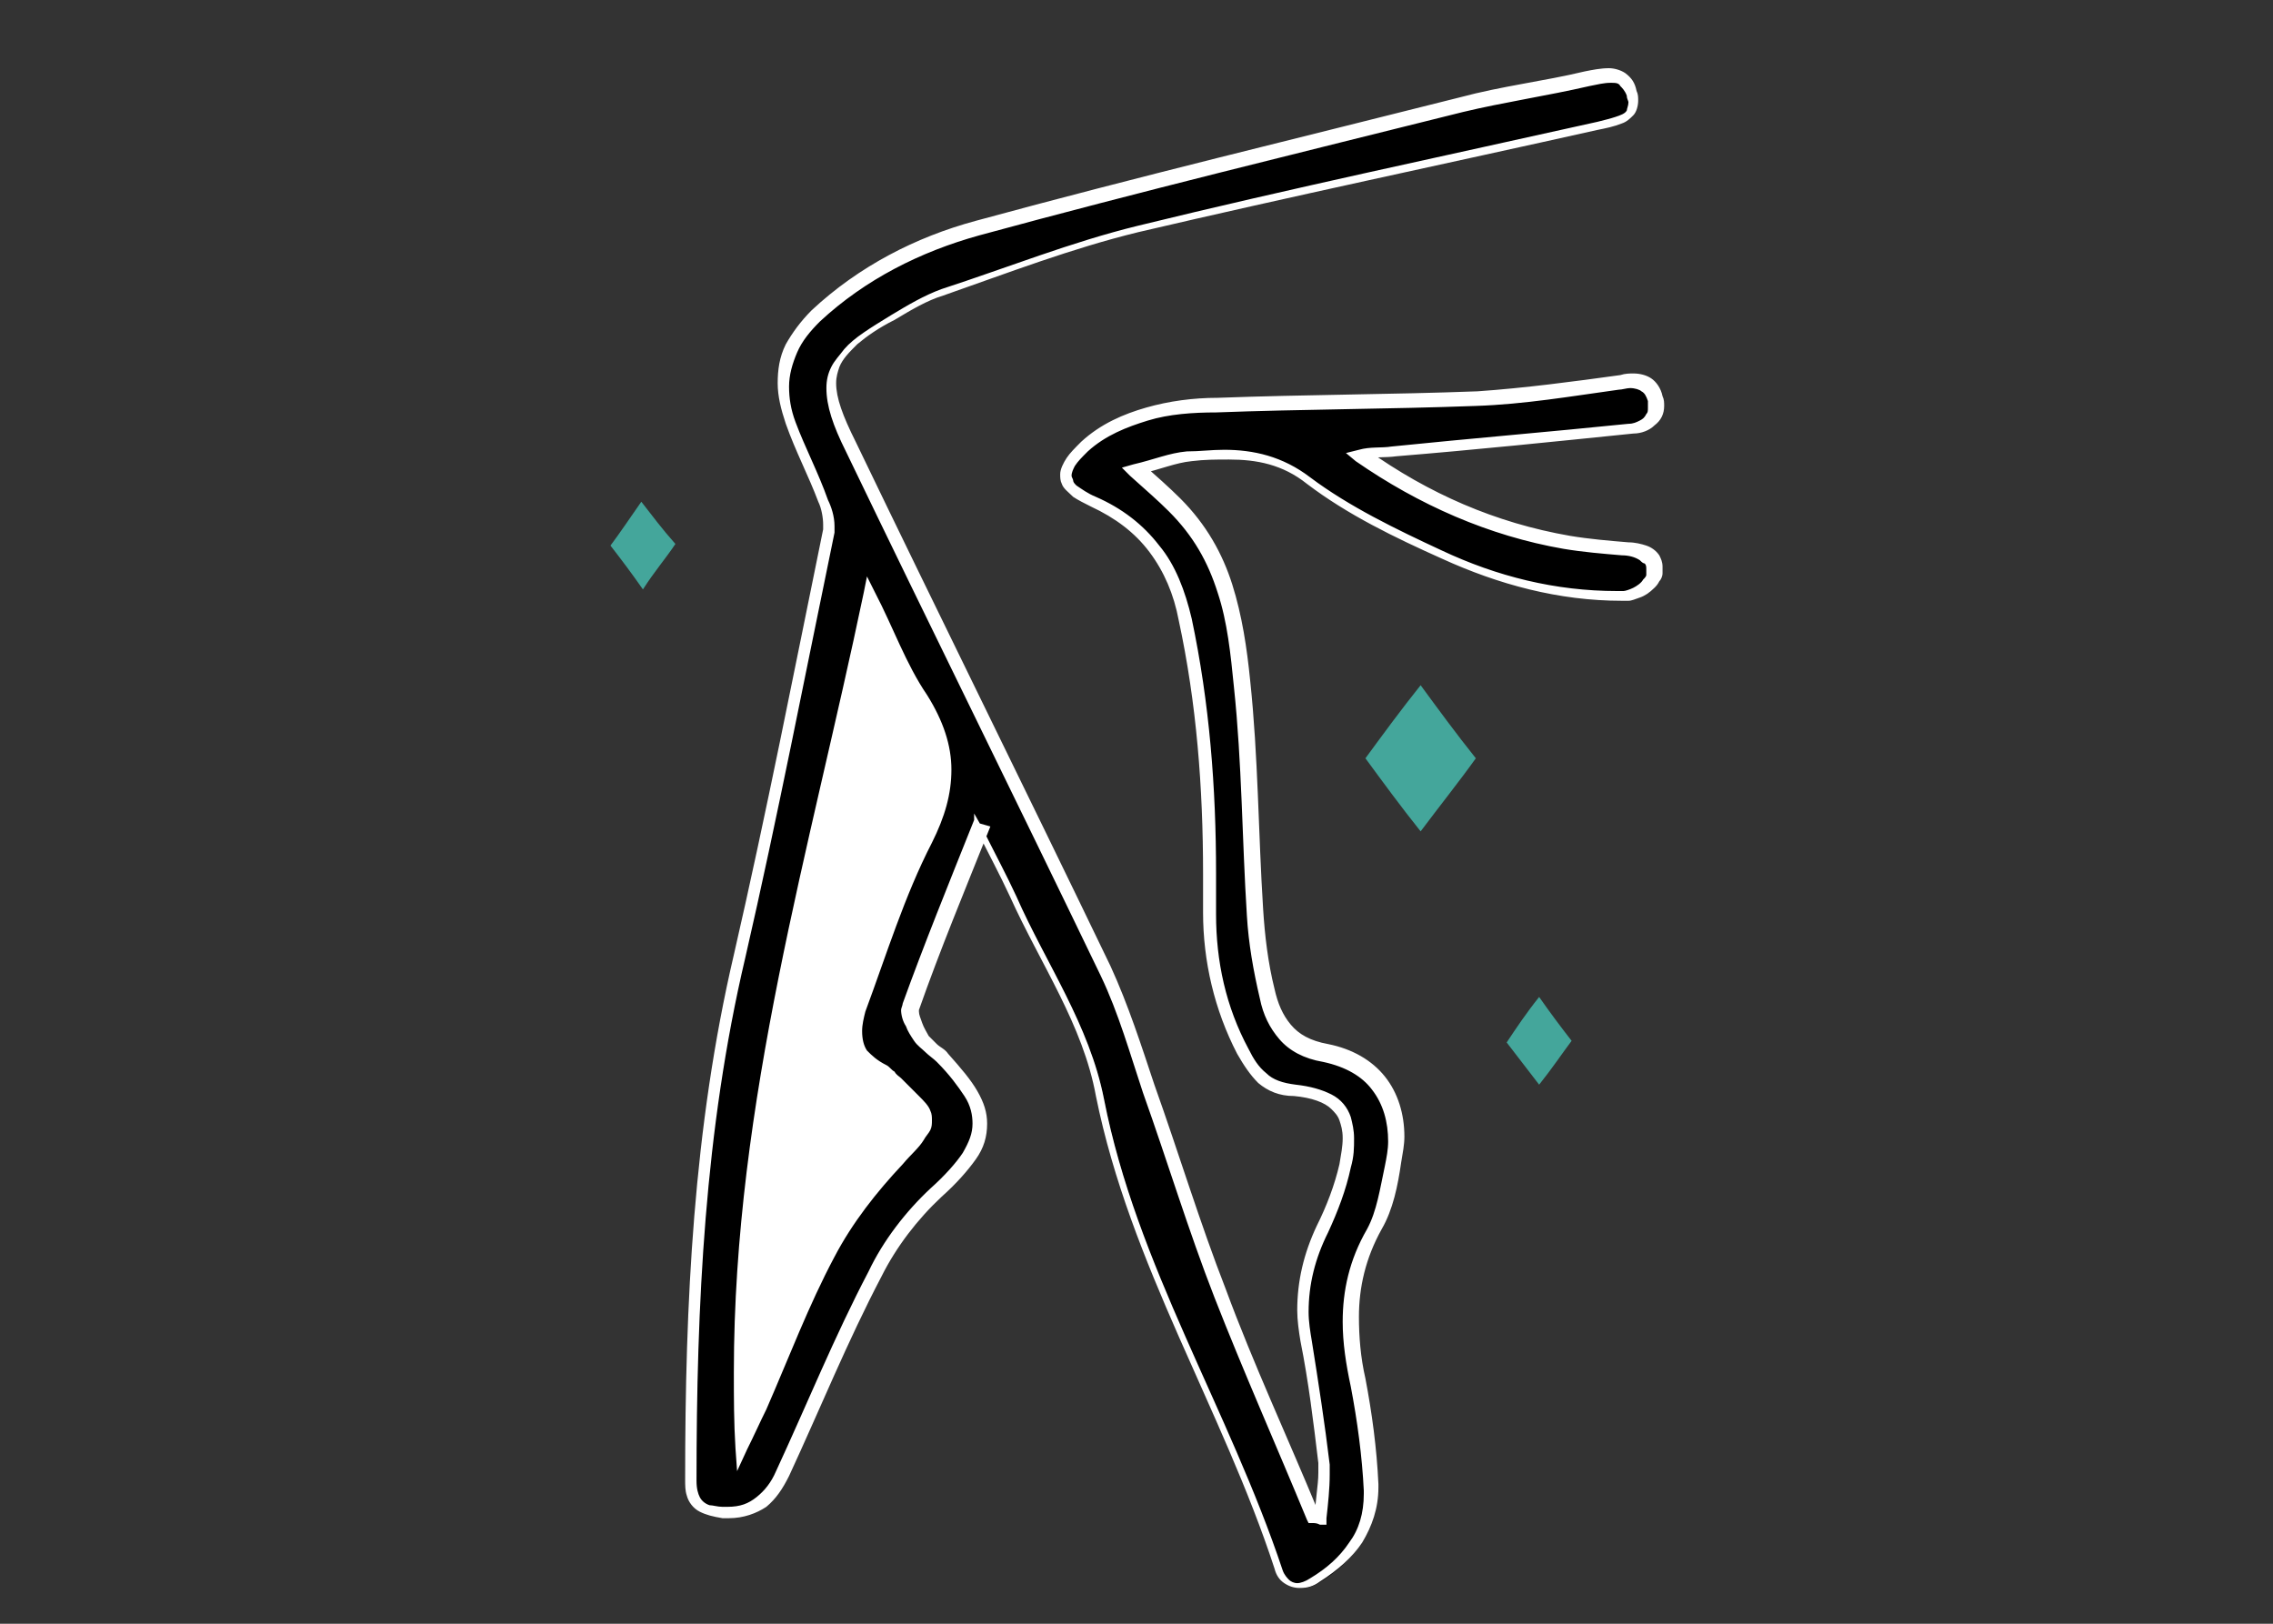
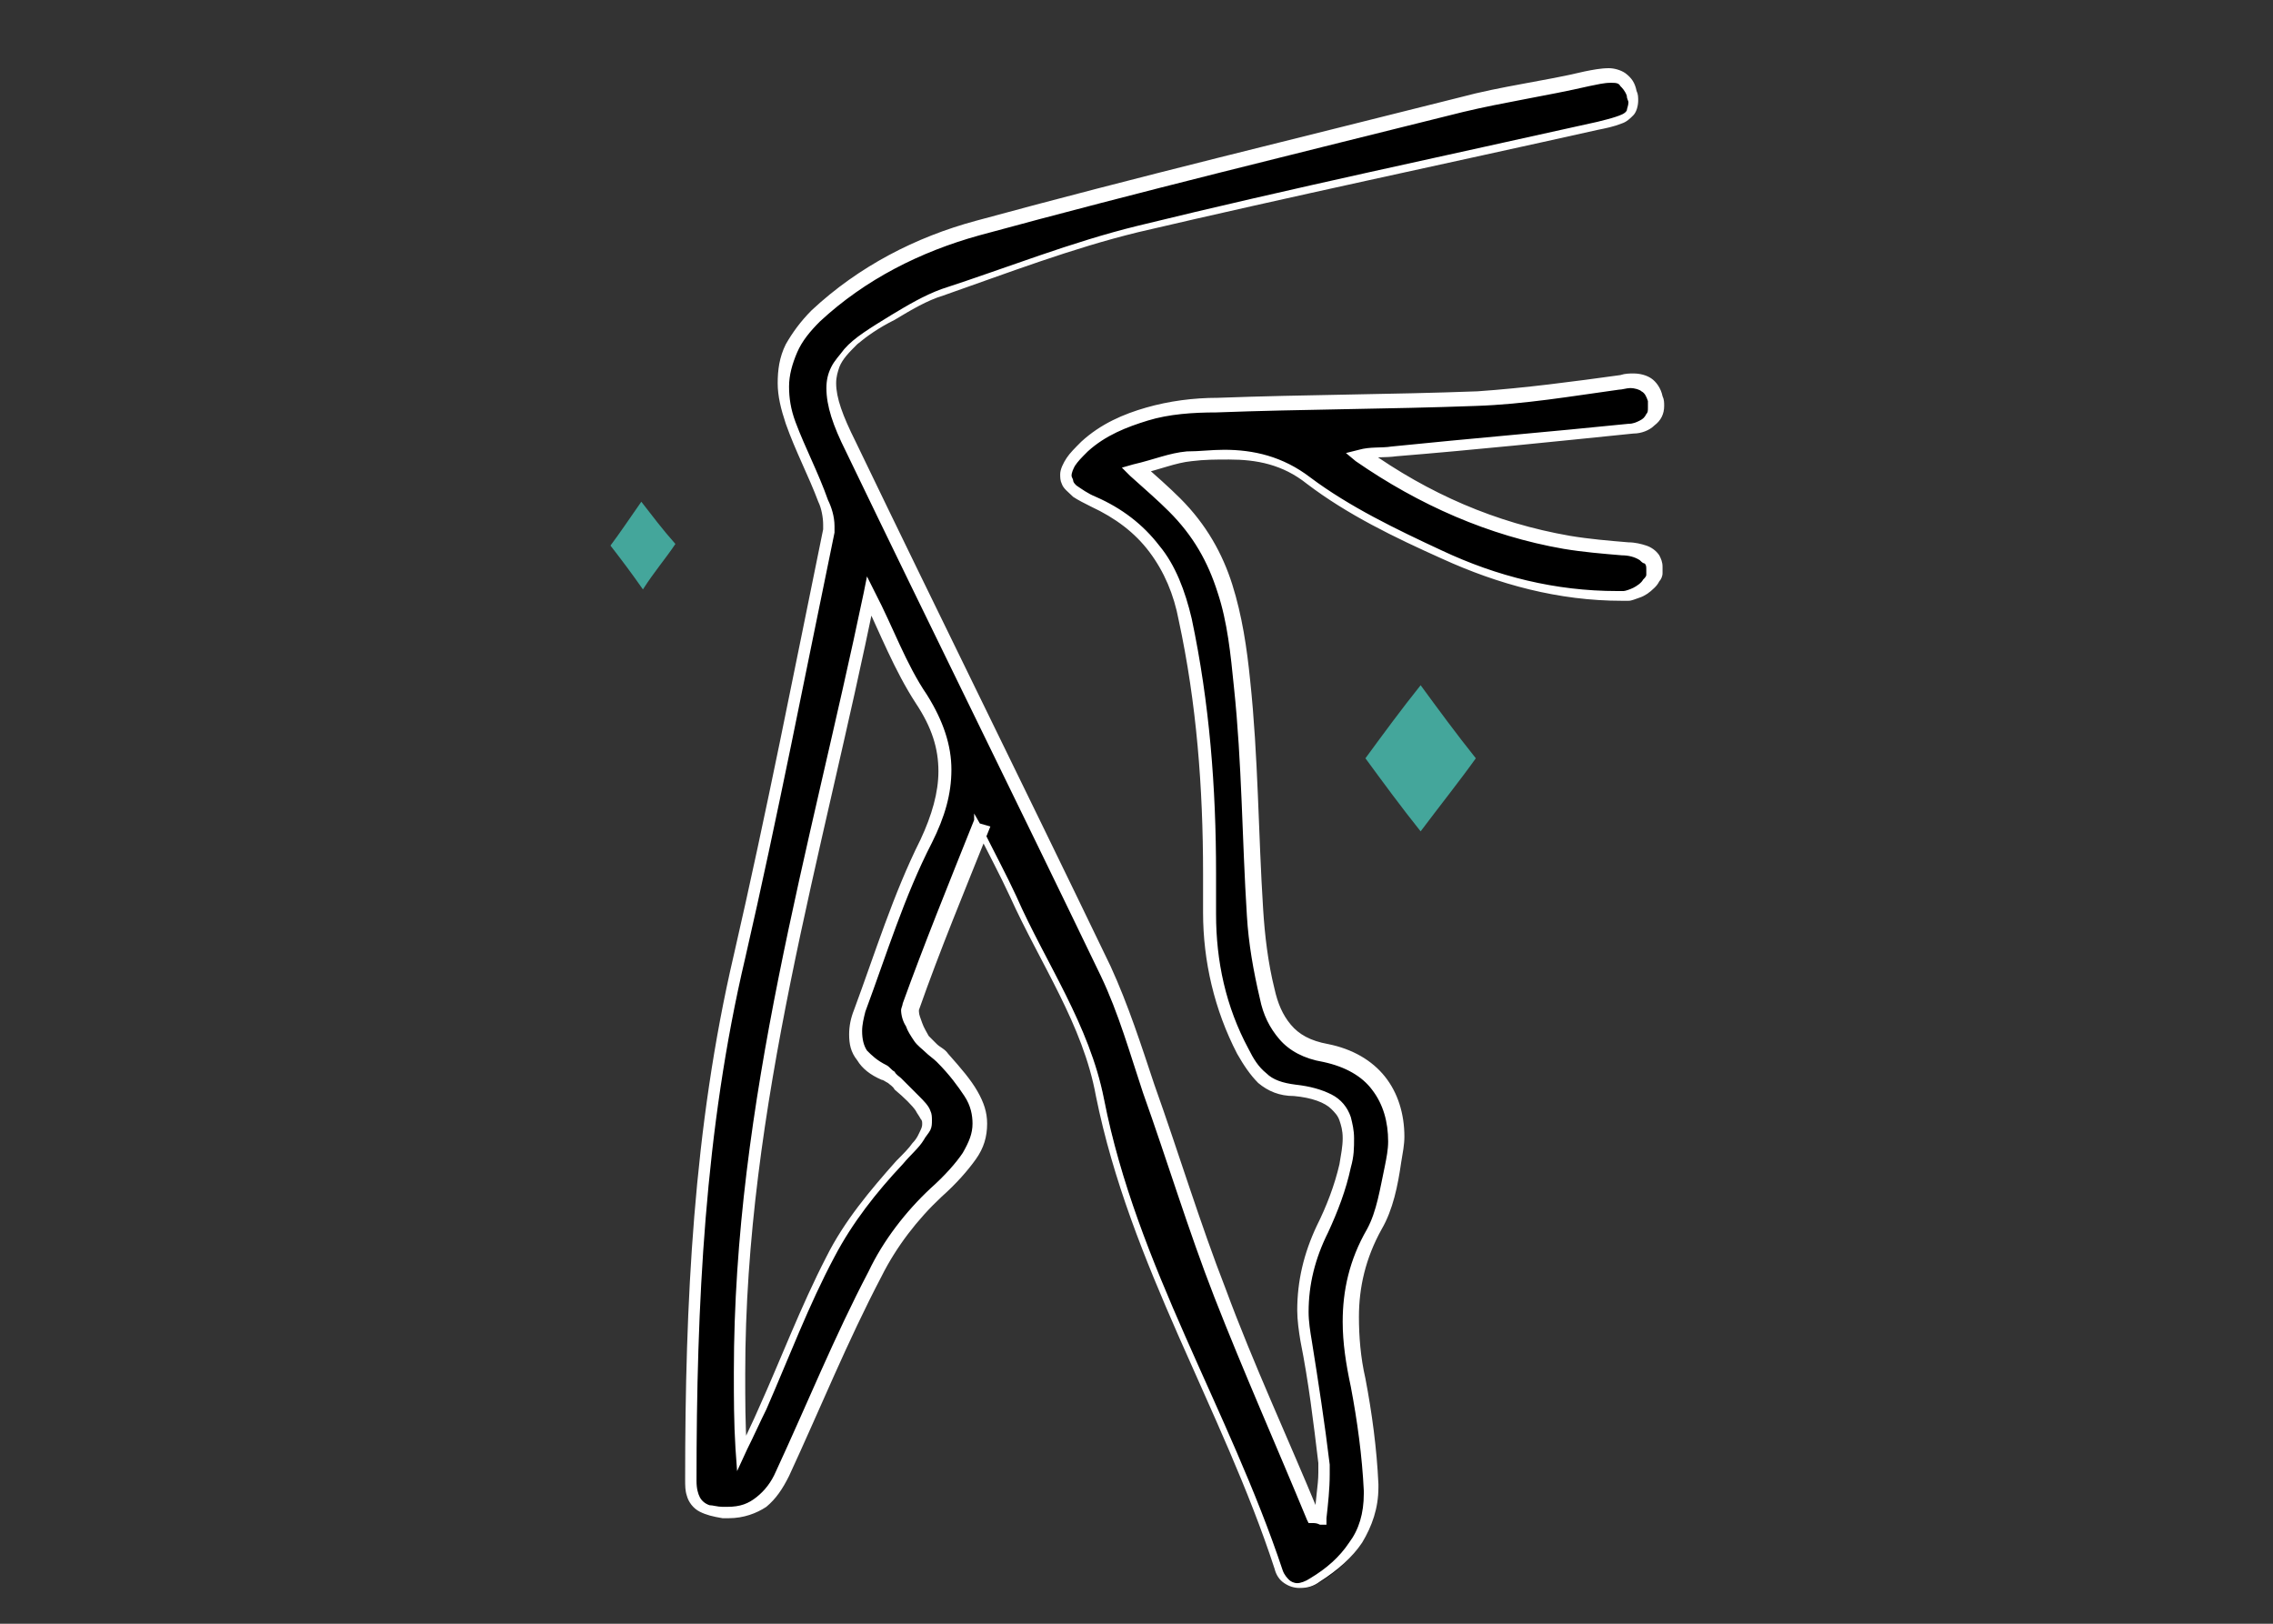
<svg xmlns="http://www.w3.org/2000/svg" version="1.1" id="Layer_1" x="0px" y="0px" viewBox="0 0 140 100" style="enable-background:new 0 0 140 100;" xml:space="preserve">
  <rect x="0" y="0" width="140" height="100" fill="#333333" stroke="none" />
  <style type="text/css">
	.st0{fill:#FFFFFF;}
	.st1{fill:#44A69B;}
</style>
  <g>
    <path d="M60.3,50.7c-1.6,4-3.1,7.7-4.4,11.3c-0.2,0.5,0.3,1.3,0.6,1.9c0.3,0.5,0.9,0.8,1.3,1.2c3.2,3.4,3.1,5.1-0.4,8.3   c-1.5,1.4-2.8,3.2-3.8,5c-2,4-3.8,8.2-5.7,12.3c-0.7,1.5-1.7,2.5-3.6,2.4c-1.4-0.1-1.9-0.7-1.9-2c0-10.8,0.5-21.6,3-32.2   c2-8.7,3.7-17.5,5.5-26.2c0.1-0.6-0.1-1.3-0.3-1.9c-0.6-1.6-1.4-3.2-2-4.8c-0.9-2.5-0.4-4.7,1.5-6.6c2.8-2.7,6.3-4.4,9.9-5.4   C70.1,11.3,80,8.8,90,6.3c2.6-0.6,5.2-1,7.8-1.6c1.1-0.2,2.3-0.6,2.7,0.9c0.4,1.7-1.1,1.8-2.2,2c-9.4,2.1-18.9,4.1-28.2,6.4   c-4.1,1-8,2.5-12,3.9c-1.1,0.4-2.1,1-3.1,1.5c-4.2,2.4-4.6,3.8-2.6,8C57.6,38.2,62.9,49,68.1,59.7c1.1,2.3,1.8,4.8,2.7,7.3   c1.5,4.2,2.8,8.5,4.4,12.6c1.8,4.6,3.8,9.1,5.7,13.7c0.2,0,0.3,0,0.5,0.1c0.1-1.1,0.3-2.2,0.2-3.3c-0.3-2.5-0.7-5-1.1-7.5   c-0.4-2.4,0-4.7,1-6.9c0.6-1.3,1.1-2.6,1.4-3.9c0.7-2.9-0.2-4.4-3.1-4.6c-1.8-0.2-2.6-1.1-3.3-2.4c-1.5-2.8-2.1-5.8-2-8.9   c0.1-5.9-0.3-11.8-1.5-17.7c-0.7-3.4-2.5-5.8-5.6-7.3c-2-1-2.2-2-0.5-3.4c2.3-2,5.2-2.4,8.1-2.5c5.3-0.2,10.7-0.2,16-0.4   c2.9-0.1,5.9-0.6,8.8-1c1-0.1,1.9-0.1,2.2,1c0.3,1.1-0.4,1.7-1.5,1.8c-4.9,0.5-9.7,0.9-14.6,1.4c-0.6,0.1-1.3,0-2,0.2   c3.9,2.7,8.1,4.5,12.7,5.3c1.2,0.2,2.4,0.3,3.6,0.4c1.1,0.1,2,0.5,1.7,1.5c-0.1,0.6-1.1,1.3-1.7,1.3c-4,0.1-7.8-0.9-11.4-2.5   c-2.8-1.3-5.7-2.7-8.2-4.6c-2.4-1.8-4.8-1.7-7.3-1.4c-1,0.1-2,0.5-3.2,0.8c0.9,0.9,1.7,1.5,2.4,2.2c3.1,3,3.7,7,4.1,11   c0.5,4.7,0.5,9.4,0.8,14.1c0.1,1.7,0.4,3.4,0.8,5c0.5,1.8,1.3,3.2,3.6,3.7c3.4,0.7,4.9,3.5,4.2,6.9c-0.3,1.4-0.5,2.8-1.2,4   c-1.8,3.1-1.7,6.2-1,9.5c0.4,2.1,0.8,4.3,0.8,6.5c0.1,2.6-1.2,4.5-3.4,5.8c-1,0.6-1.9,0.3-2.2-0.7c-3.3-9.8-9-18.8-11-29.1   c-0.9-4.5-3.5-8.3-5.4-12.4C61.9,53.7,61.2,52.5,60.3,50.7z M45.6,89.3c0.6-1.2,0.9-1.9,1.3-2.7c1.4-3.1,2.6-6.4,4.2-9.4   c1.1-2.1,2.6-4.1,4.3-5.8c2.2-2.3,2.3-2.7-0.2-4.8c-0.3-0.2-0.5-0.5-0.9-0.7c-1.8-0.8-2-2.2-1.5-3.8c1.3-3.5,2.4-7.1,4.1-10.4   c1.5-3.1,1.7-5.8-0.3-8.7c-1.3-2-2.1-4.2-3.2-6.3C49.9,54,44.6,70.9,45.6,89.3z" />
    <path class="st0" d="M60.3,50.7L60,50.5c-1.6,4-3.1,7.7-4.4,11.3c0,0.1-0.1,0.3-0.1,0.4c0,0.3,0.1,0.7,0.3,1   c0.1,0.3,0.3,0.6,0.5,0.9c0.2,0.3,0.5,0.5,0.7,0.7c0.2,0.2,0.5,0.4,0.7,0.6c0.8,0.8,1.3,1.5,1.7,2.1c0.4,0.6,0.5,1.2,0.5,1.7   c0,0.6-0.2,1.1-0.6,1.8c-0.4,0.6-1.1,1.4-2,2.2c-1.5,1.4-2.9,3.2-3.8,5.1c-2.1,4-3.8,8.2-5.7,12.3c-0.3,0.7-0.7,1.2-1.2,1.6   c-0.5,0.4-1,0.6-1.8,0.6c-0.1,0-0.2,0-0.3,0c-0.3,0-0.6-0.1-0.8-0.1c-0.3-0.1-0.5-0.3-0.6-0.5c-0.1-0.2-0.2-0.5-0.2-1l0,0l0,0v0   c0-10.8,0.5-21.6,3-32.2c2-8.7,3.7-17.5,5.5-26.2c0-0.1,0-0.3,0-0.4c0-0.6-0.2-1.2-0.4-1.6c-0.6-1.7-1.4-3.2-2-4.8   c-0.3-0.8-0.4-1.5-0.4-2.2c0-0.7,0.2-1.4,0.5-2.1c0.3-0.7,0.8-1.3,1.4-1.9c2.8-2.6,6.2-4.3,9.8-5.3c9.9-2.7,19.8-5.1,29.8-7.6   c2.5-0.6,5.2-1,7.8-1.6c0.5-0.1,0.9-0.2,1.3-0.2c0.3,0,0.5,0,0.6,0.2c0.1,0.1,0.3,0.3,0.4,0.6c0,0.2,0.1,0.3,0.1,0.4   c0,0.2-0.1,0.4-0.1,0.5c-0.1,0.2-0.4,0.3-0.7,0.4c-0.3,0.1-0.7,0.2-1.1,0.3c-9.4,2.1-18.9,4.1-28.3,6.4c-4.1,1-8.1,2.6-12.1,3.9   c-1.1,0.4-2.1,1-3.1,1.6c-1.3,0.8-2.3,1.4-2.9,2.1c-0.3,0.4-0.6,0.7-0.8,1.1c-0.2,0.4-0.3,0.8-0.3,1.3c0,1.1,0.4,2.3,1.2,3.9   c5.2,10.8,10.5,21.5,15.7,32.3c1.1,2.3,1.8,4.8,2.6,7.2c1.5,4.2,2.8,8.5,4.4,12.6c1.8,4.6,3.8,9.1,5.7,13.7l0.1,0.2l0.2,0   c0.2,0,0.3,0,0.5,0.1l0.4,0l0-0.4c0.1-0.9,0.2-1.8,0.2-2.7c0-0.2,0-0.4,0-0.6c-0.3-2.5-0.7-5.1-1.1-7.6c-0.1-0.6-0.2-1.2-0.2-1.8   c0-1.7,0.4-3.3,1.2-4.9c0.6-1.3,1.1-2.6,1.4-4c0.2-0.7,0.2-1.2,0.2-1.8c0-0.5-0.1-0.9-0.2-1.3c-0.2-0.6-0.6-1.1-1.2-1.4   c-0.6-0.3-1.3-0.5-2.2-0.6c-0.8-0.1-1.4-0.3-1.8-0.7c-0.5-0.4-0.8-0.9-1.1-1.5c-1.4-2.6-2-5.4-2-8.3c0-0.1,0-0.3,0-0.4   c0-0.7,0-1.4,0-2.1c0-5.3-0.4-10.5-1.5-15.7c-0.4-1.7-1-3.3-2-4.5c-1-1.3-2.3-2.3-3.9-3c-0.5-0.2-0.9-0.5-1.2-0.7   c-0.1-0.1-0.2-0.2-0.2-0.3c0-0.1-0.1-0.2-0.1-0.3c0-0.2,0.1-0.4,0.2-0.6c0.2-0.3,0.4-0.5,0.8-0.9c1.1-1,2.4-1.5,3.7-1.9   c1.3-0.4,2.8-0.5,4.2-0.5c5.3-0.2,10.6-0.2,16-0.4c3-0.1,5.9-0.6,8.8-1c0.2,0,0.5-0.1,0.7-0.1c0.3,0,0.6,0.1,0.7,0.2   c0.2,0.1,0.3,0.3,0.4,0.6c0,0.1,0,0.3,0,0.4c0,0.2,0,0.3-0.1,0.4c-0.1,0.2-0.2,0.3-0.4,0.4c-0.2,0.1-0.4,0.2-0.7,0.2   c-4.9,0.5-9.7,0.9-14.6,1.4c-0.6,0.1-1.3,0-2,0.2l-0.8,0.2l0.6,0.5c3.9,2.7,8.2,4.6,12.8,5.4c1.2,0.2,2.4,0.3,3.6,0.4   c0.4,0,0.8,0.1,1.1,0.3c0.1,0.1,0.2,0.2,0.3,0.2c0.1,0.1,0.1,0.2,0.1,0.4c0,0.1,0,0.2,0,0.3l0,0c0,0.1-0.1,0.2-0.2,0.3   c-0.1,0.2-0.4,0.4-0.6,0.5c-0.2,0.1-0.5,0.2-0.6,0.2c-0.1,0-0.3,0-0.4,0c-3.8,0-7.4-0.9-10.8-2.5c-2.8-1.3-5.7-2.7-8.1-4.5   c-1.7-1.3-3.5-1.7-5.3-1.7c-0.8,0-1.5,0.1-2.3,0.1c-1.1,0.1-2,0.5-3.3,0.8l-0.7,0.2l0.5,0.5c1,0.9,1.7,1.5,2.4,2.2   c1.5,1.5,2.4,3.1,3,5c0.6,1.8,0.8,3.8,1,5.8c0.5,4.7,0.5,9.4,0.8,14.1c0.1,1.7,0.4,3.4,0.8,5.1c0.2,1,0.6,1.8,1.2,2.5   c0.6,0.7,1.5,1.2,2.7,1.4c1.4,0.3,2.4,0.9,3,1.7c0.7,0.9,1,2,1,3.2c0,0.5-0.1,1-0.2,1.5c-0.3,1.4-0.5,2.8-1.1,3.9   c-1.1,1.9-1.5,3.8-1.5,5.7c0,1.3,0.2,2.6,0.5,4c0.4,2.1,0.7,4.3,0.8,6.4l0,0.2c0,1.2-0.3,2.2-0.9,3c-0.6,0.9-1.4,1.6-2.4,2.2   c-0.3,0.2-0.6,0.3-0.8,0.3c-0.2,0-0.4-0.1-0.5-0.2c-0.1-0.1-0.3-0.3-0.4-0.6c-3.3-9.9-9-18.8-11-29c-0.9-4.6-3.6-8.4-5.4-12.5   c-0.6-1.3-1.3-2.6-2.2-4.4l-0.4-0.7L60,50.5L60.3,50.7L60,50.8c0.9,1.8,1.6,3.1,2.2,4.4c1.9,4.2,4.5,7.9,5.3,12.3   c2.1,10.4,7.8,19.3,11,29.1c0.1,0.4,0.3,0.7,0.6,0.9c0.3,0.2,0.6,0.3,1,0.3c0.4,0,0.8-0.1,1.2-0.4c1.1-0.7,2-1.5,2.6-2.4   c0.6-1,1-2.1,1-3.4c0-0.1,0-0.2,0-0.2c-0.1-2.2-0.4-4.4-0.8-6.5c-0.3-1.3-0.4-2.6-0.4-3.8c0-1.8,0.4-3.6,1.4-5.4   c0.7-1.2,1-2.7,1.2-4.1c0.1-0.6,0.2-1.1,0.2-1.6c0-1.4-0.4-2.7-1.2-3.7c-0.8-1-2-1.7-3.5-2c-1.1-0.2-1.8-0.6-2.3-1.2   c-0.5-0.6-0.8-1.3-1-2.2c-0.4-1.6-0.6-3.3-0.7-4.9c-0.3-4.7-0.3-9.4-0.8-14.1c-0.2-2-0.5-4-1.1-5.9c-0.6-1.9-1.6-3.7-3.2-5.3   c-0.7-0.7-1.5-1.4-2.4-2.2l-0.2,0.3l0.1,0.4c1.3-0.3,2.2-0.7,3.2-0.8c0.8-0.1,1.5-0.1,2.3-0.1c1.7,0,3.3,0.3,4.8,1.5   c2.5,1.9,5.4,3.3,8.3,4.6c3.5,1.6,7.2,2.6,11.1,2.6c0.1,0,0.3,0,0.4,0c0.2,0,0.4-0.1,0.7-0.2c0.3-0.1,0.6-0.3,0.9-0.6   c0.1-0.1,0.2-0.2,0.3-0.4c0.1-0.1,0.2-0.3,0.2-0.5l0,0l0,0c0-0.1,0-0.3,0-0.4c0-0.3-0.1-0.5-0.2-0.7c-0.2-0.3-0.5-0.5-0.8-0.6   c-0.3-0.1-0.7-0.2-1.1-0.2c-1.2-0.1-2.4-0.2-3.6-0.4c-4.6-0.8-8.7-2.6-12.5-5.3L84,27.9l0.1,0.4c0.6-0.2,1.2-0.1,1.9-0.2   c4.9-0.4,9.7-0.9,14.6-1.4c0.5,0,1-0.2,1.3-0.5c0.4-0.3,0.6-0.7,0.6-1.2c0-0.2,0-0.4-0.1-0.6c-0.1-0.5-0.4-0.9-0.7-1.1   c-0.3-0.2-0.7-0.3-1.1-0.3c-0.2,0-0.5,0-0.8,0.1c-2.9,0.4-5.9,0.8-8.8,1c-5.3,0.2-10.6,0.2-16,0.4c-1.5,0-3,0.2-4.4,0.6   c-1.4,0.4-2.8,1-4,2.1c-0.4,0.4-0.7,0.7-0.9,1c-0.2,0.3-0.4,0.7-0.4,1c0,0.2,0,0.4,0.1,0.6c0.1,0.3,0.4,0.5,0.7,0.8   c0.3,0.2,0.7,0.4,1.1,0.6c1.5,0.7,2.7,1.6,3.6,2.8c0.9,1.2,1.5,2.6,1.8,4.2c1.1,5.1,1.5,10.3,1.5,15.6c0,0.7,0,1.4,0,2   c0,0.1,0,0.3,0,0.4c0,3,0.7,6,2.1,8.7c0.4,0.7,0.8,1.3,1.3,1.8c0.6,0.5,1.3,0.8,2.2,0.8c1.1,0.1,1.9,0.4,2.3,0.8   c0.2,0.2,0.4,0.4,0.5,0.7c0.1,0.3,0.2,0.6,0.2,1.1c0,0.5-0.1,1-0.2,1.6c-0.3,1.3-0.8,2.6-1.4,3.8c-0.8,1.7-1.2,3.4-1.2,5.2   c0,0.6,0.1,1.3,0.2,1.9c0.5,2.5,0.8,5,1.1,7.5c0,0.2,0,0.4,0,0.6c0,0.8-0.2,1.7-0.2,2.6l0.4,0l0-0.4c-0.2,0-0.3,0-0.5-0.1l0,0.4   l0.3-0.1c-1.9-4.6-4-9.1-5.7-13.7c-1.6-4.1-2.9-8.4-4.4-12.6c-0.8-2.4-1.6-4.9-2.7-7.3c-5.2-10.8-10.5-21.5-15.7-32.3   c-0.8-1.6-1.2-2.7-1.2-3.6c0-0.4,0.1-0.7,0.2-1c0.2-0.5,0.6-0.9,1.1-1.4c0.6-0.5,1.3-1,2.3-1.5c1-0.6,2-1.2,3-1.5   c4-1.4,7.9-2.9,12-3.9C79.5,12.1,89,10.1,98.4,8c0.5-0.1,1-0.2,1.5-0.4c0.3-0.1,0.5-0.3,0.7-0.5c0.2-0.2,0.3-0.6,0.3-0.9   c0-0.2,0-0.4-0.1-0.6c-0.1-0.5-0.3-0.8-0.7-1.1c-0.3-0.2-0.7-0.3-1-0.3c-0.5,0-1,0.1-1.5,0.2C95.1,5,92.5,5.3,89.9,6   c-9.9,2.5-19.9,4.9-29.8,7.6c-3.7,1-7.2,2.8-10.1,5.5c-0.7,0.7-1.2,1.4-1.6,2.1c-0.4,0.8-0.5,1.6-0.5,2.4c0,0.8,0.2,1.6,0.5,2.5   c0.6,1.7,1.4,3.2,2,4.8c0.2,0.4,0.3,1,0.3,1.4c0,0.1,0,0.2,0,0.3c-1.8,8.8-3.5,17.5-5.5,26.2c-2.5,10.7-3,21.5-3,32.3l0.4,0l-0.4,0   l0,0c0,0.4,0,0.7,0.1,1c0.1,0.4,0.4,0.8,0.8,1c0.4,0.2,0.8,0.3,1.4,0.4c0.1,0,0.3,0,0.4,0c0.9,0,1.7-0.3,2.3-0.7   c0.6-0.5,1-1.1,1.4-1.9c1.9-4.1,3.6-8.3,5.7-12.3c0.9-1.8,2.2-3.5,3.7-4.9c0.9-0.8,1.6-1.6,2.1-2.3c0.5-0.7,0.7-1.4,0.7-2.2   c0-0.7-0.2-1.3-0.6-2c-0.4-0.7-1-1.4-1.8-2.3c-0.2-0.3-0.5-0.4-0.7-0.6c-0.2-0.2-0.4-0.4-0.5-0.5c-0.1-0.2-0.3-0.5-0.4-0.8   c-0.1-0.3-0.2-0.5-0.2-0.7l0-0.1c1.3-3.7,2.8-7.3,4.4-11.3L60.3,50.7L60,50.8L60.3,50.7z M45.6,89.3l0.3,0.2   c0.6-1.2,0.9-1.9,1.3-2.7c1.4-3.2,2.6-6.4,4.2-9.4c1.1-2.1,2.6-4,4.2-5.7c0.5-0.6,1-1,1.3-1.5c0.1-0.2,0.3-0.4,0.4-0.6   c0.1-0.2,0.1-0.4,0.1-0.6c0-0.2,0-0.4-0.1-0.6c-0.1-0.3-0.4-0.6-0.7-0.9c-0.3-0.3-0.7-0.7-1.1-1.1c-0.1-0.1-0.3-0.2-0.4-0.4   c-0.2-0.1-0.3-0.3-0.5-0.4c-0.6-0.3-0.9-0.6-1.2-0.9c-0.2-0.3-0.3-0.7-0.3-1.2c0-0.4,0.1-0.8,0.2-1.2c1.3-3.5,2.4-7.1,4.1-10.4   c0.8-1.6,1.2-3,1.2-4.5c0-1.5-0.5-3-1.5-4.6c-1.3-1.9-2.1-4.2-3.2-6.3l-0.5-1l-0.2,1c-3.3,15.8-8,31.3-8,48c0,1.6,0,3.1,0.1,4.7   l0.1,1.4l0.6-1.3L45.6,89.3l0.4,0c-0.1-1.6-0.1-3.1-0.1-4.7c0-16.5,4.8-32,8-47.8l-0.4-0.1l-0.3,0.2c1,2.1,1.9,4.4,3.2,6.4   c1,1.5,1.4,2.8,1.4,4.2c0,1.3-0.4,2.7-1.1,4.2c-1.7,3.4-2.8,7-4.1,10.5c-0.2,0.5-0.3,1-0.3,1.5c0,0.6,0.1,1.1,0.5,1.6   c0.3,0.5,0.8,0.9,1.5,1.2c0.1,0,0.2,0.1,0.4,0.2c0.1,0.1,0.3,0.2,0.4,0.4c0.6,0.5,1.1,1,1.3,1.3c0.1,0.2,0.2,0.3,0.3,0.5   c0.1,0.1,0.1,0.2,0.1,0.3c0,0.1,0,0.2-0.1,0.4c-0.1,0.2-0.2,0.5-0.5,0.8c-0.2,0.3-0.6,0.7-1,1.1c-1.6,1.8-3.2,3.7-4.3,5.9   c-1.6,3.1-2.8,6.3-4.2,9.4c-0.3,0.7-0.7,1.5-1.2,2.6L45.6,89.3l0.4,0L45.6,89.3z" />
-     <path class="st0" d="M45.6,89.3c-1-18.4,4.3-35.3,7.9-52.6c1,2.1,1.9,4.4,3.2,6.3c1.9,3,1.8,5.6,0.3,8.7c-1.7,3.3-2.8,6.9-4.1,10.4   c-0.6,1.6-0.3,3,1.5,3.8c0.3,0.1,0.6,0.4,0.9,0.7c2.4,2.2,2.3,2.5,0.2,4.8c-1.6,1.7-3.1,3.7-4.3,5.8c-1.6,3-2.8,6.3-4.2,9.4   C46.5,87.4,46.1,88.2,45.6,89.3z" />
    <path class="st1" d="M87.5,51.2c-1.2-1.5-2.3-3-3.4-4.5c1.1-1.5,2.2-3,3.4-4.5c1.1,1.5,2.2,3,3.4,4.5   C89.9,48.1,88.7,49.6,87.5,51.2z" />
    <path class="st1" d="M39.6,36.3c-0.7-1-1.3-1.8-2-2.7c0.6-0.8,1.2-1.7,1.9-2.7c0.7,0.9,1.3,1.7,2.1,2.6   C41,34.4,40.3,35.2,39.6,36.3z" />
-     <path class="st1" d="M94.8,61.4c0.7,1,1.3,1.8,2,2.7c-0.6,0.8-1.2,1.7-2,2.7c-0.7-0.9-1.3-1.7-2-2.6C93.4,63.3,94,62.4,94.8,61.4z" />
  </g>
</svg>